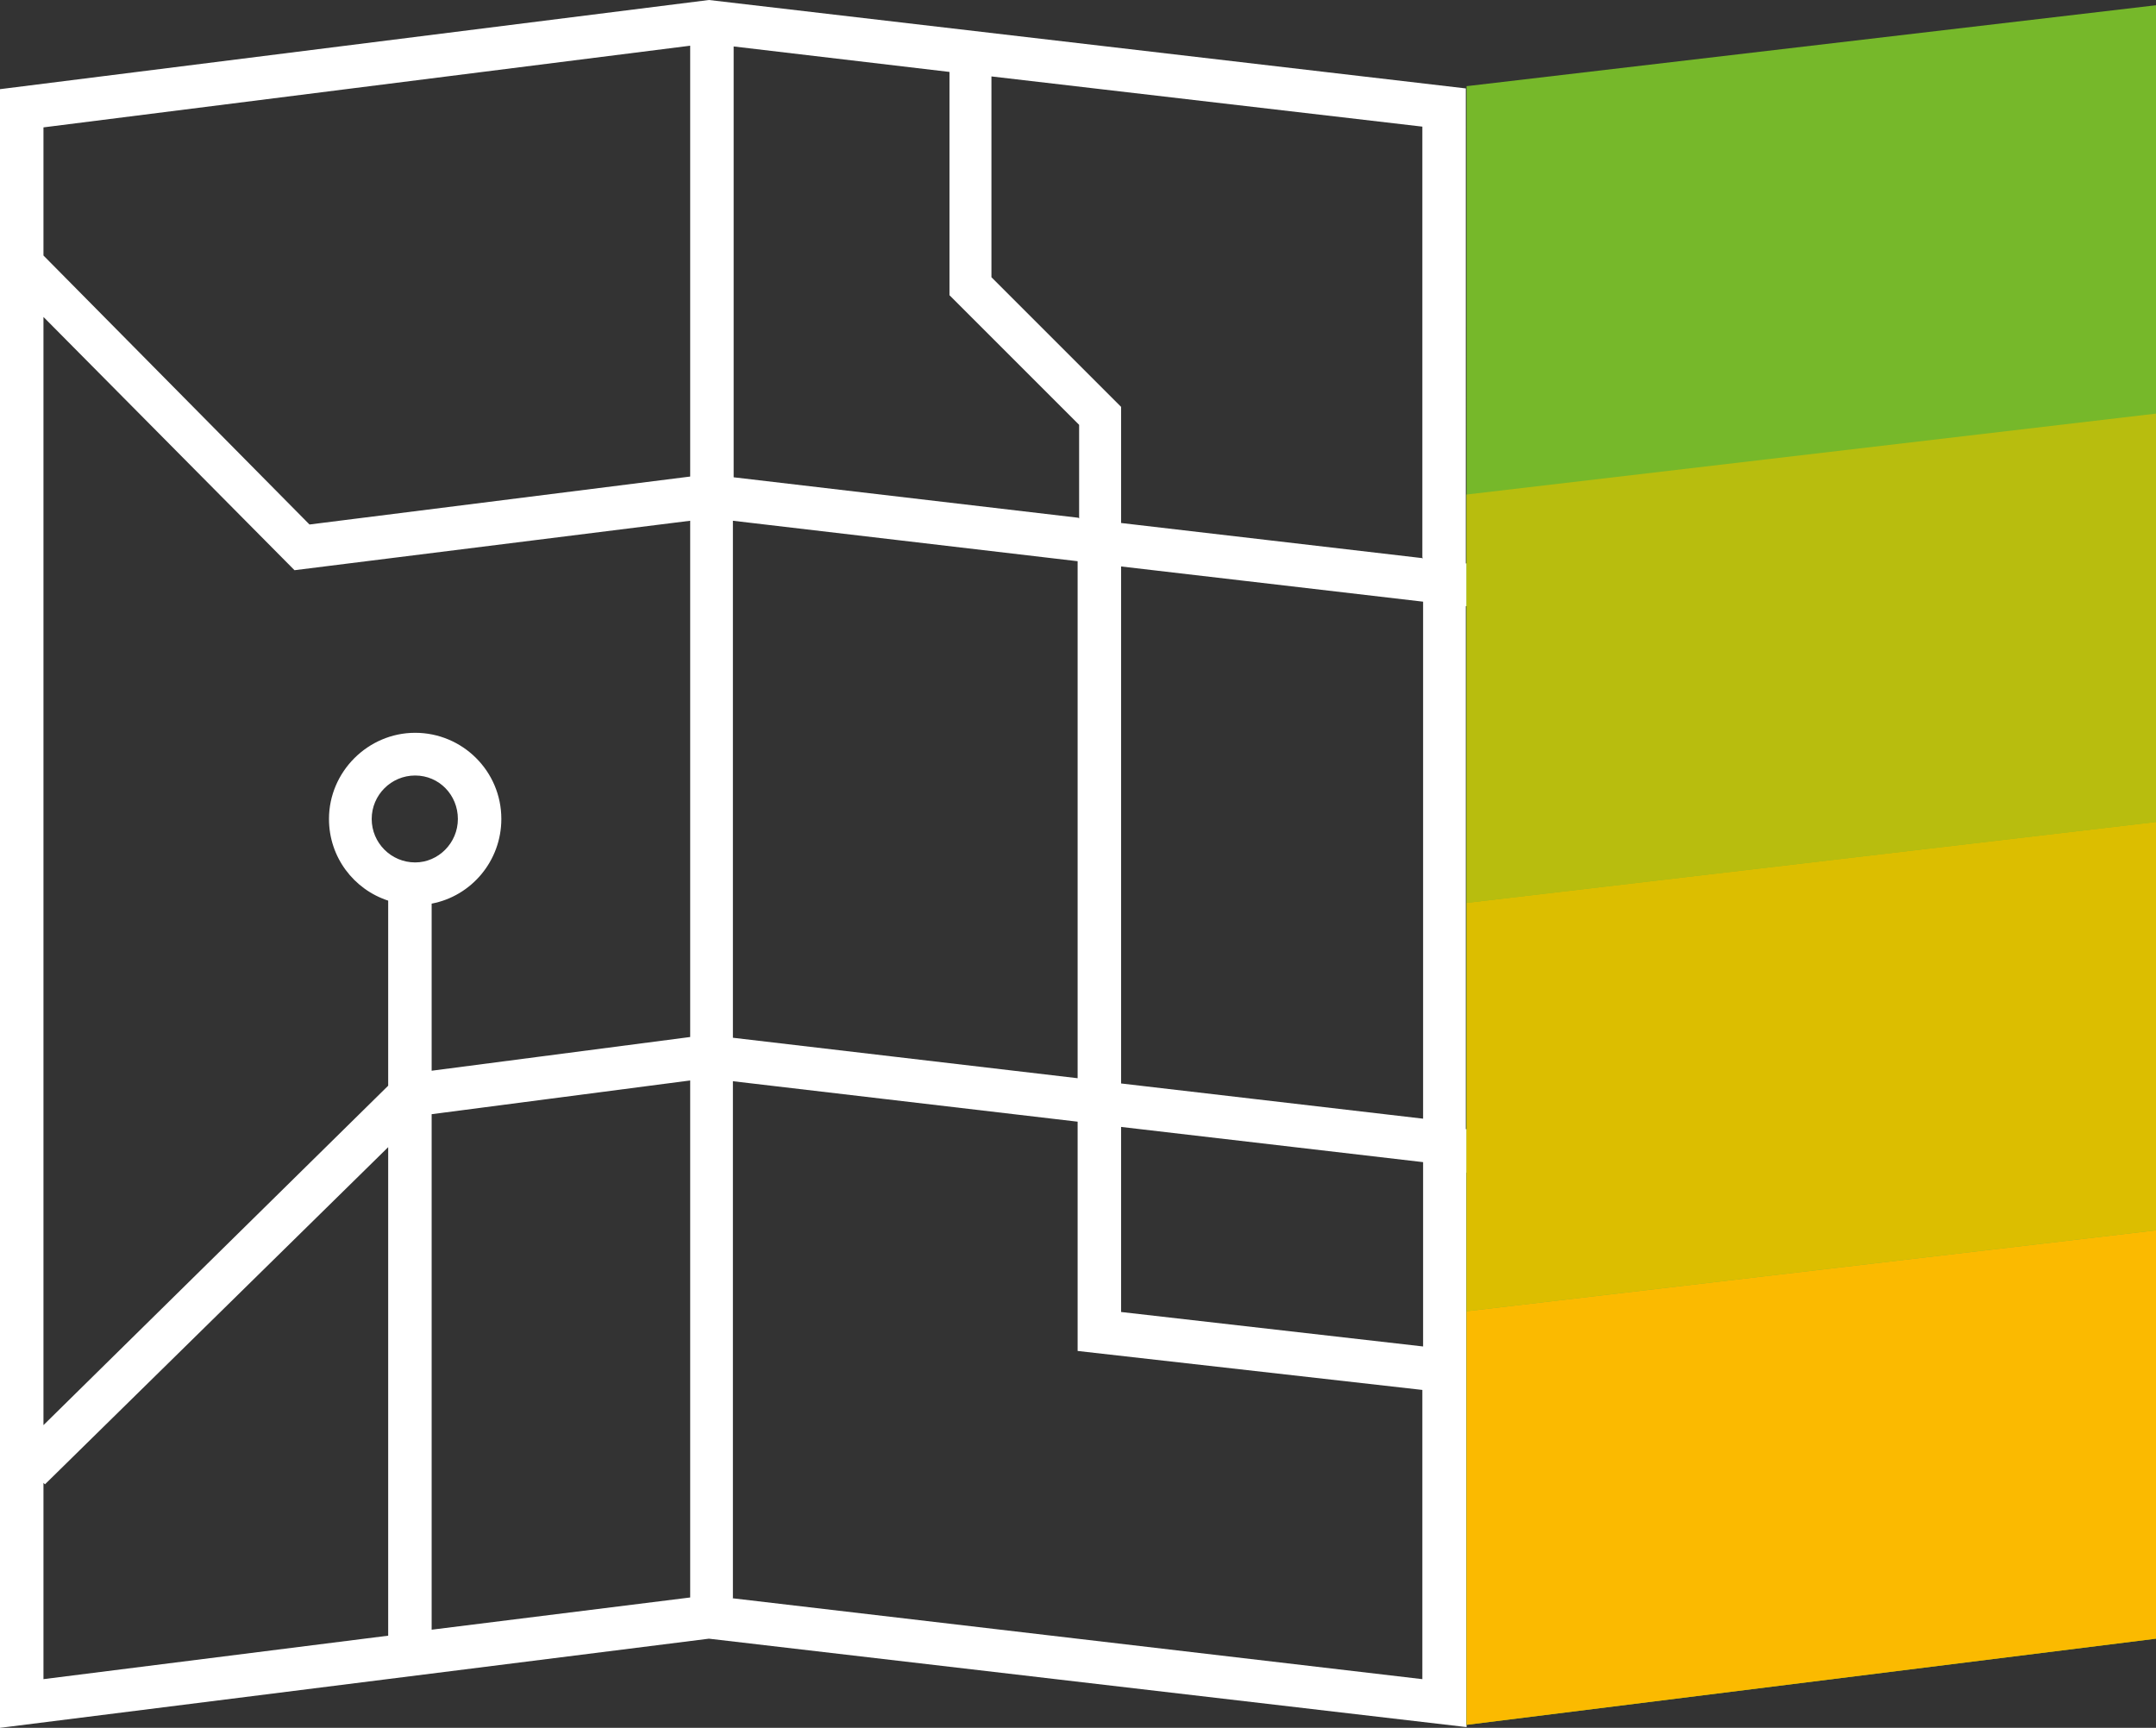
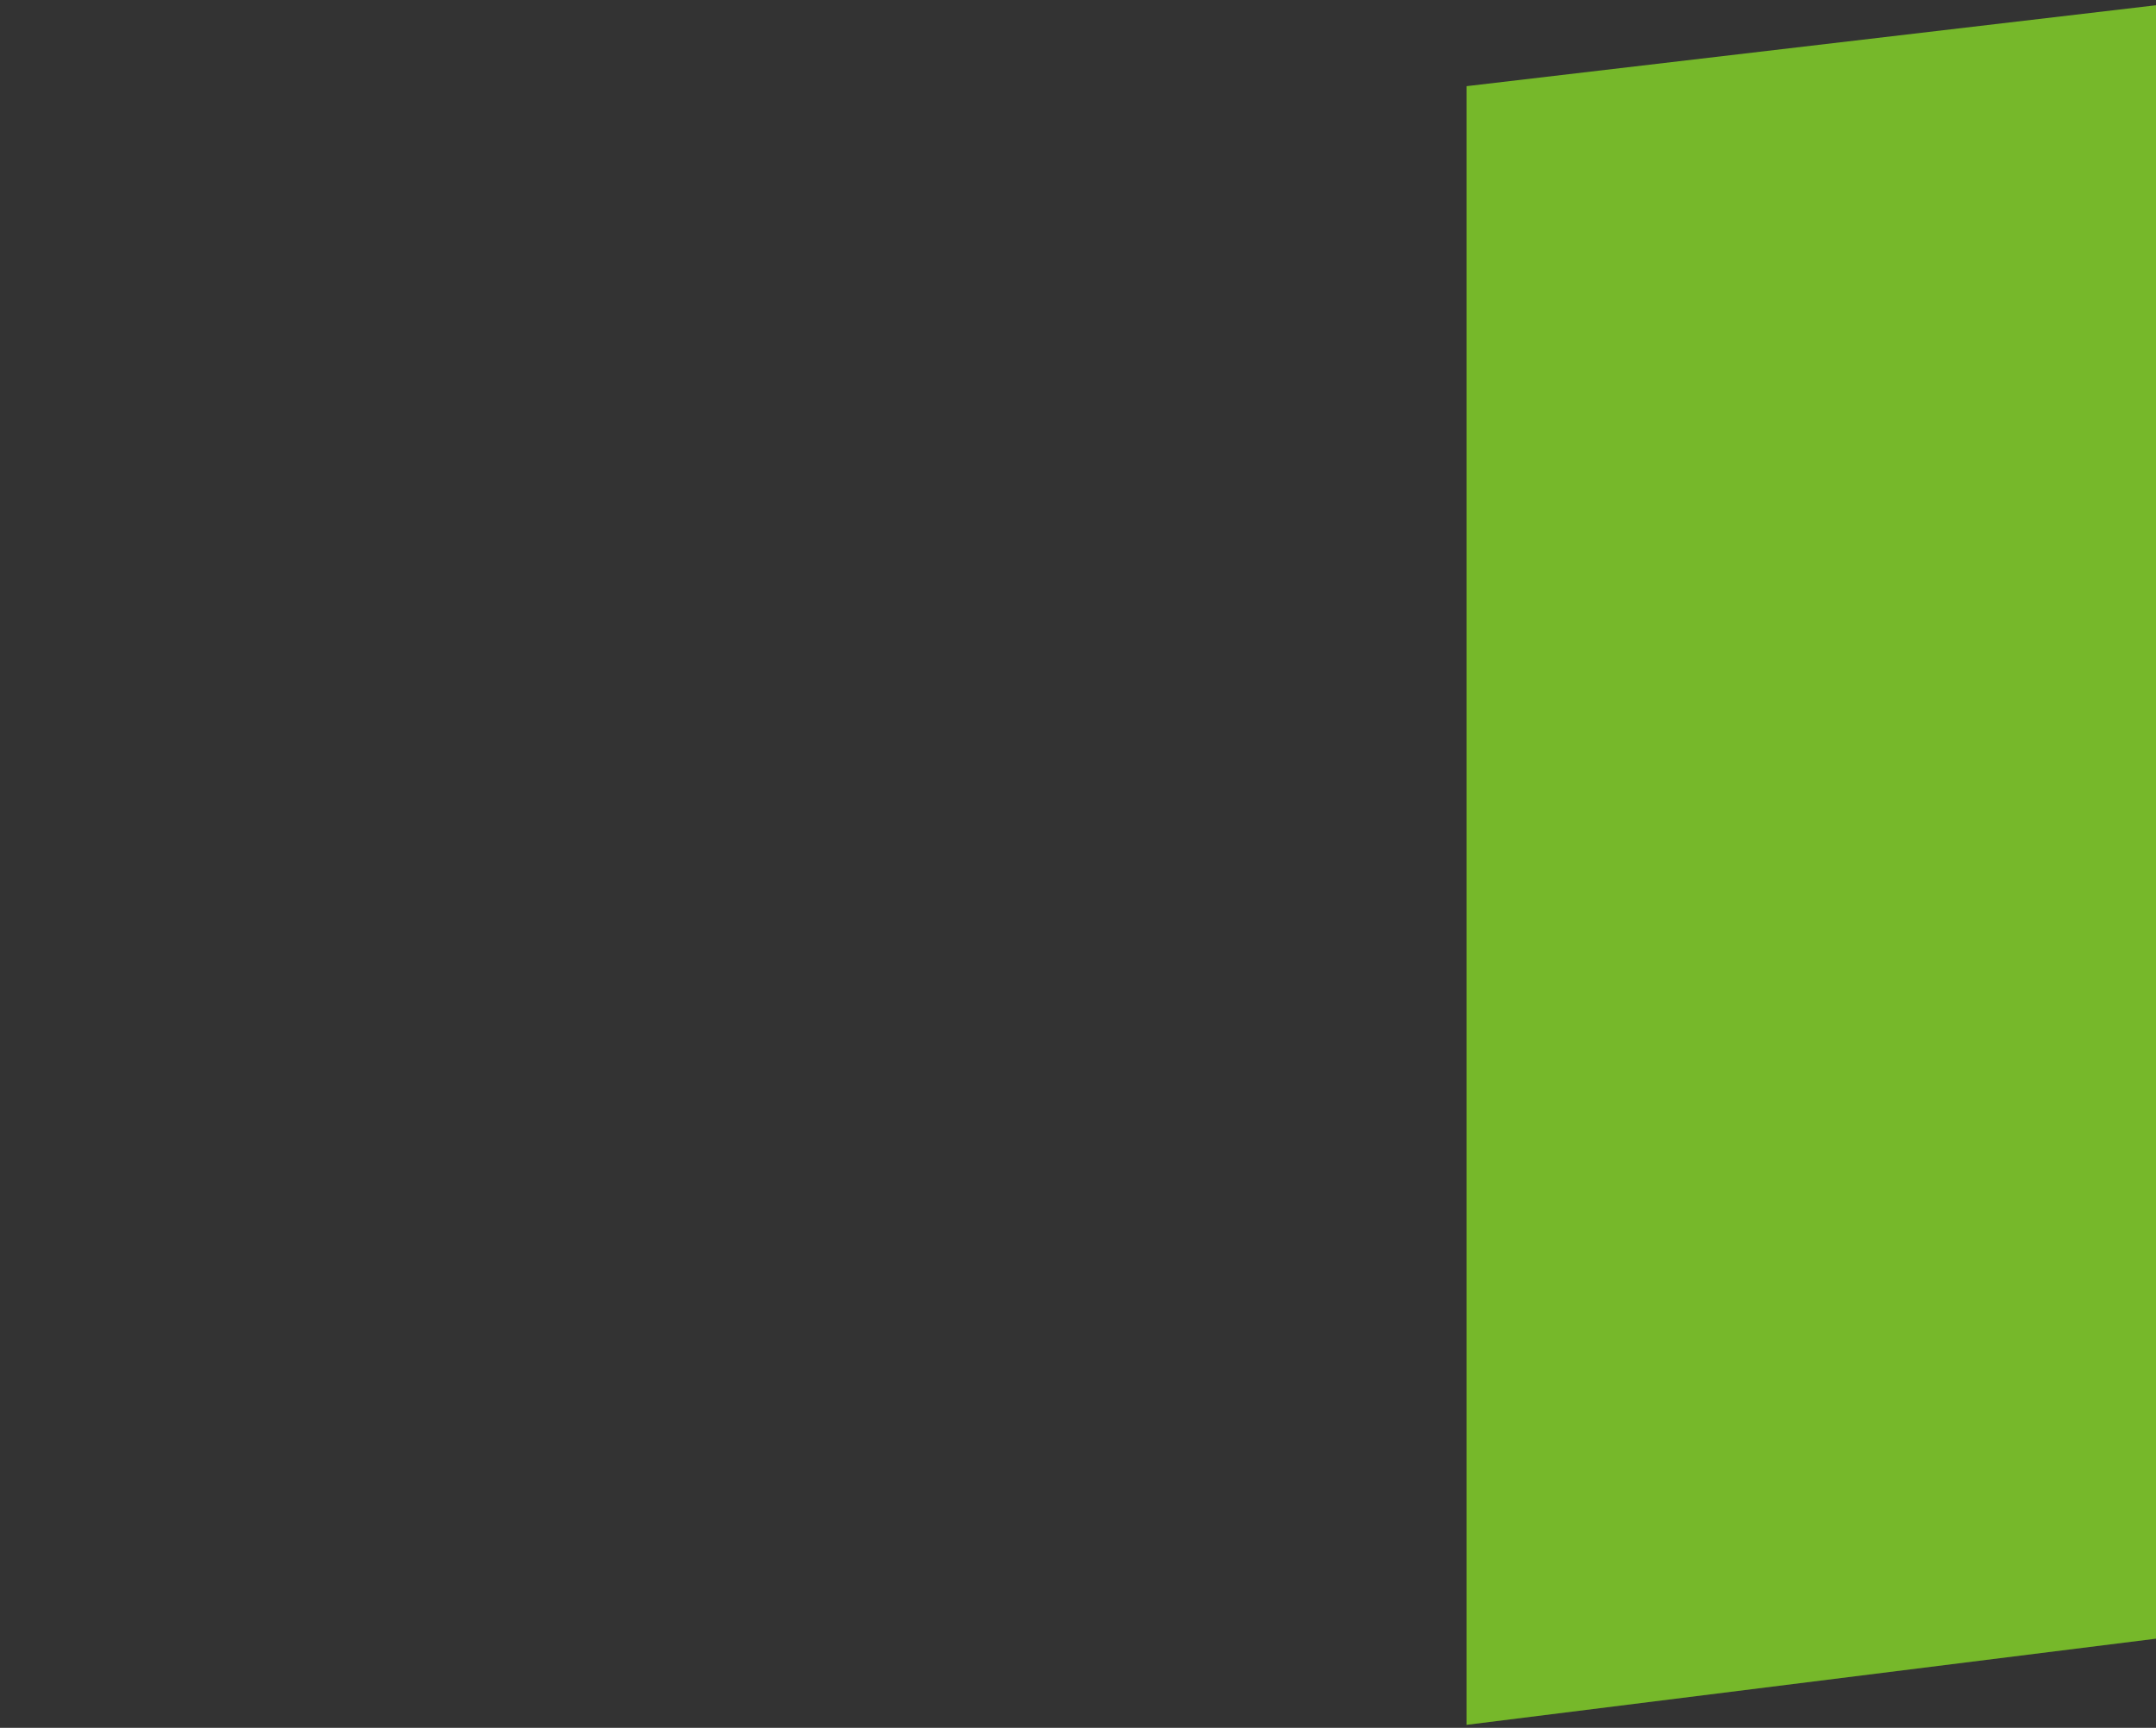
<svg xmlns="http://www.w3.org/2000/svg" id="Layer_2" data-name="Layer 2" viewBox="0 0 28.77 23.06">
  <rect x="0" y="0" width="28.77" height="23.06" fill="#333333" stroke="none" />
  <defs>
    <style>
      .cls-1 {
        fill: #76b82a;
      }

      .cls-2 {
        fill: #fff;
      }

      .cls-3 {
        fill: #b8bd0e;
      }

      .cls-4 {
        fill: #dcbe00;
      }

      .cls-5 {
        fill: #fbba00;
      }
    </style>
  </defs>
  <g id="Layer_1-2" data-name="Layer 1">
-     <path class="cls-2" d="M9.78,21.33v-6.9l4.6.54v3.06l4.6.52v3.86l-9.21-1.08ZM.58,19.79l.02.02,4.58-4.5v6.52l-4.6.58v-2.62ZM9.21.61v5.75l-5.08.64L.58,3.41v-1.71L9.21.61ZM18.99,7.45l-4.03-.47v-1.55l-1.73-1.73V1.02l5.75.67v5.75ZM9.78,6.95l4.6.54v6.9l-4.6-.54v-6.9ZM5.54,11.51c-.32,0-.58-.26-.58-.58s.26-.58.58-.58.57.26.57.58-.26.58-.57.58M9.21,13.84l-3.45.45v-2.23c.53-.1.93-.57.93-1.13,0-.64-.52-1.15-1.15-1.15s-1.15.52-1.15,1.15c0,.51.33.94.79,1.09v2.47L.58,19.02V4.23l3.35,3.38,5.28-.66v6.9ZM14.39,6.91l-4.6-.54V.62l2.88.34v2.98l1.73,1.73v1.25ZM9.21,21.32l-3.45.43v-6.88l3.45-.45v6.9ZM14.96,14.46v-6.9l4.03.47v6.9l-4.03-.47ZM14.96,15.04l4.03.47v2.46l-4.03-.46v-2.48ZM28.45,14.1l-8.89.97v-6.98l2.72-.34,2.59-2.45,3.65-.49-.08-.57-3.83.52-2.59,2.45-2.46.31V1.18L9.46,0,0,1.19v21.87l9.46-1.19,10.11,1.18v-7.4l8.95-.98-.06-.57Z" />
    <polygon class="cls-1" points="28.77 21.87 19.57 23.02 19.57 1.15 28.77 .07 28.77 21.87" />
-     <polygon class="cls-3" points="28.77 5.52 19.57 6.6 19.57 12.05 28.77 10.97 28.77 5.52" />
-     <polygon class="cls-4" points="28.77 10.97 19.57 12.05 19.57 17.5 28.77 16.42 28.77 10.97" />
-     <polygon class="cls-5" points="28.77 21.87 19.57 23.02 19.57 17.5 28.77 16.42 28.77 21.87" />
  </g>
</svg>